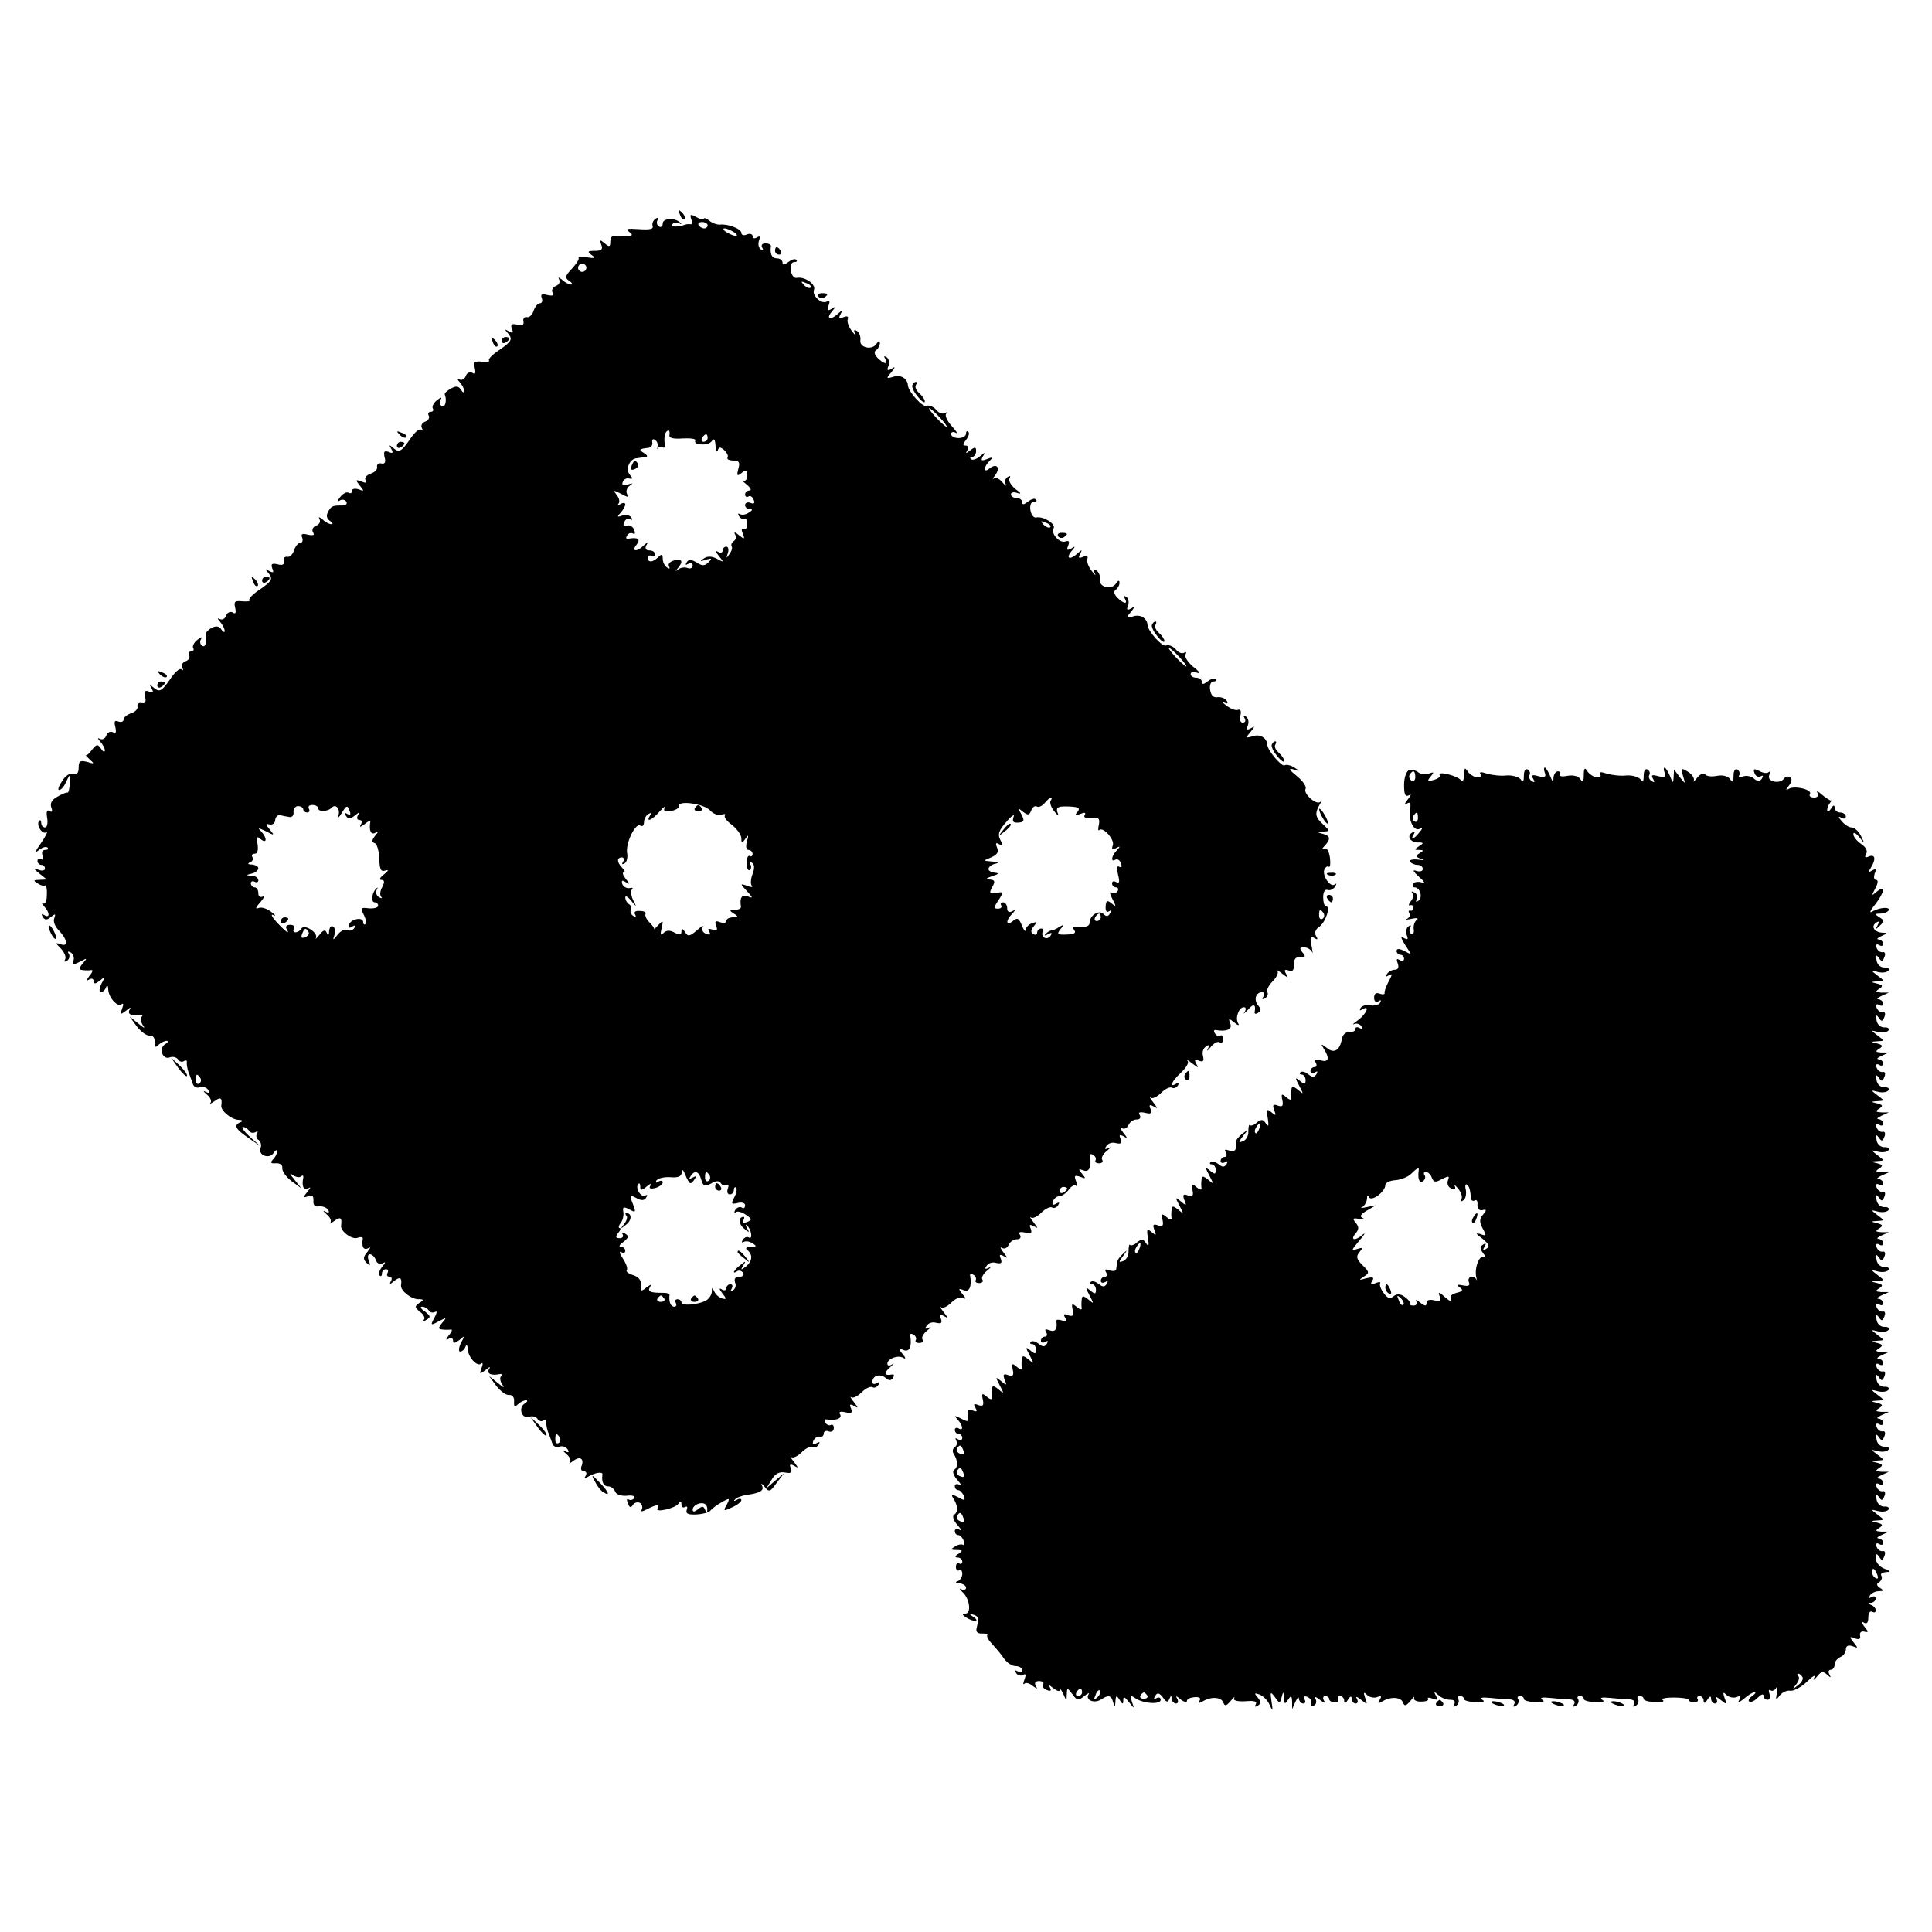
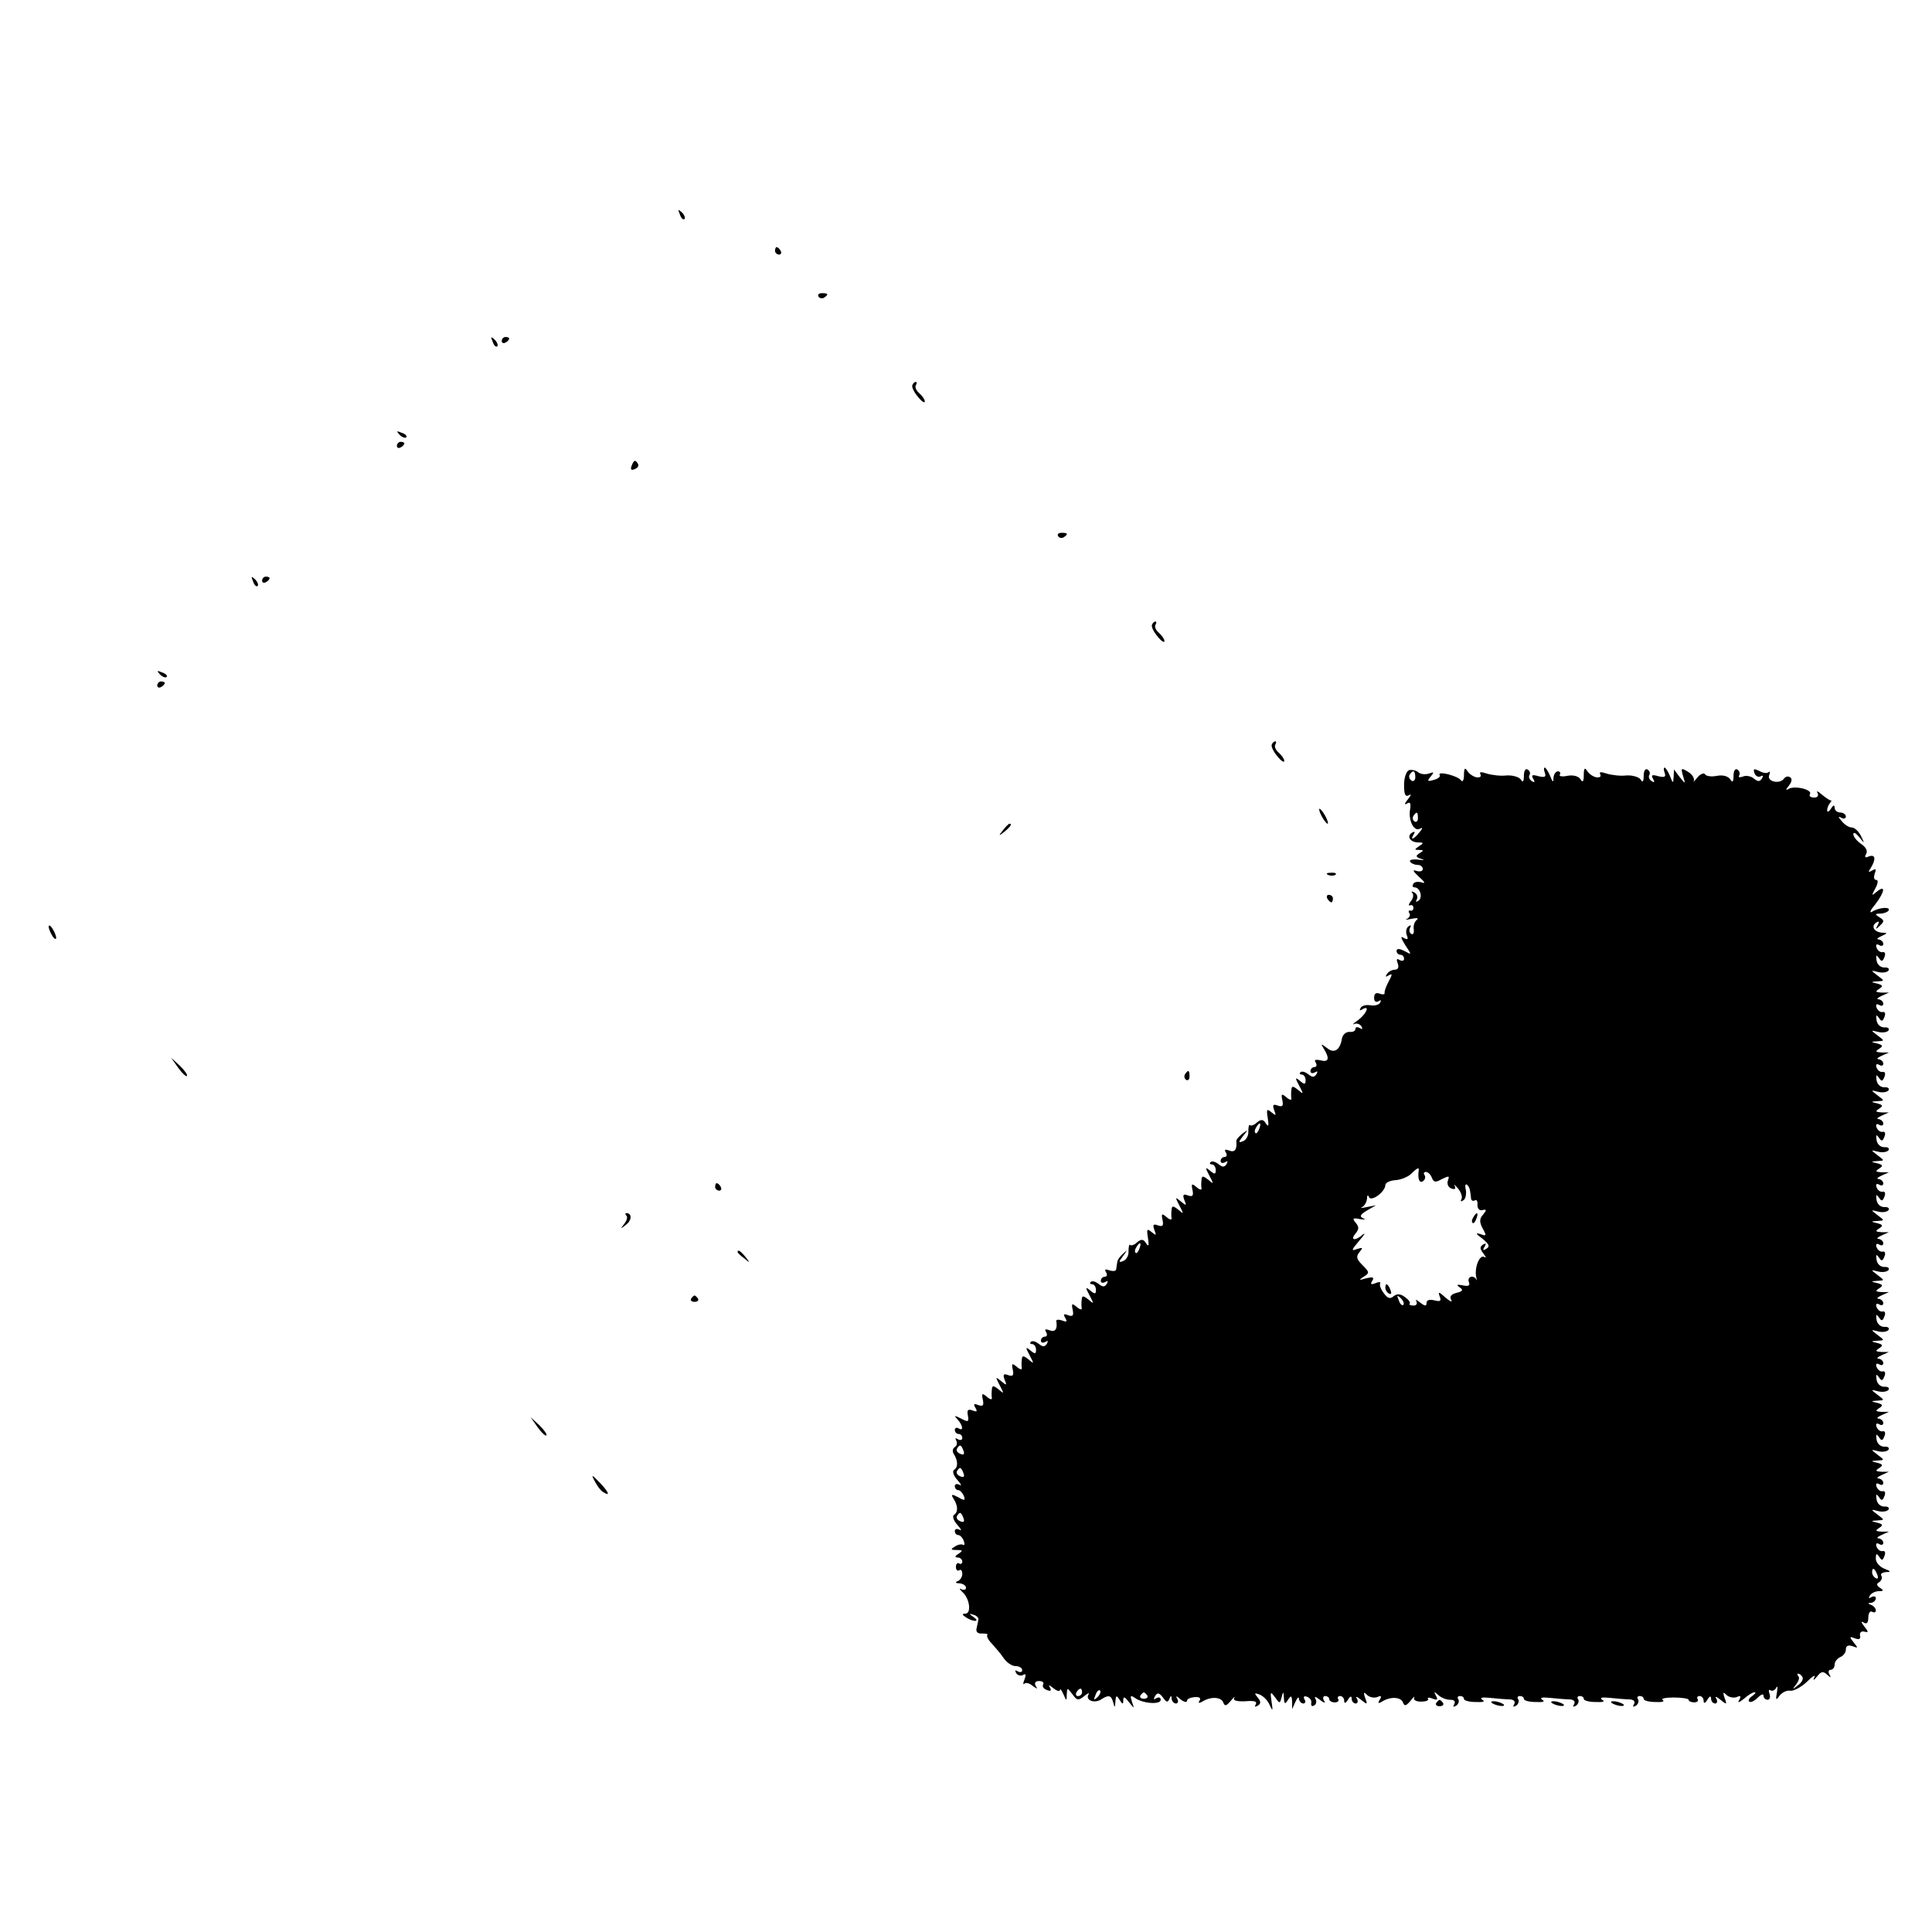
<svg xmlns="http://www.w3.org/2000/svg" version="1.0" width="516pt" height="516pt" viewBox="0 0 516 516" preserveAspectRatio="xMidYMid meet">
  <g transform="translate(0,516) scale(0.1,-0.1)" fill="#000000" stroke="none">
    <path d="M1816 4587 c3 -10 9 -15 12 -12 3 3 0 11 -7 18 -10 9 -11 8 -5 -6z" />
-     <path d="M1846 4575 c4 -9 3 -15 -2 -14 -5 1 -11 0 -14 -1 -19 -7 -39 -7 -34 1 3 5 11 6 17 3 7 -4 9 -3 4 1 -13 14 -47 13 -47 -2 0 -8 -5 -11 -10 -8 -6 4 -7 11 -4 17 5 7 2 8 -5 4 -7 -5 -10 -13 -8 -20 3 -8 -8 -10 -37 -8 -31 2 -37 1 -26 -7 12 -9 10 -11 -10 -12 -14 -1 -28 -1 -32 0 -5 0 -8 -6 -8 -15 0 -14 -3 -14 -15 -4 -13 11 -14 10 -9 -4 5 -12 0 -16 -17 -16 -20 0 -21 -2 -9 -11 12 -8 9 -10 -13 -6 -15 2 -25 2 -22 -1 3 -3 -5 -16 -17 -29 -19 -20 -20 -25 -8 -33 8 -5 10 -10 5 -10 -6 0 -17 6 -24 13 -9 7 -11 7 -8 1 4 -7 0 -15 -9 -18 -8 -3 -12 -11 -8 -18 5 -7 1 -9 -14 -6 -15 4 -19 2 -15 -8 3 -8 0 -14 -5 -14 -6 0 -13 -9 -17 -20 -3 -11 -12 -19 -18 -17 -7 1 -11 -4 -9 -12 2 -9 -4 -12 -17 -8 -15 3 -18 1 -14 -11 5 -11 3 -13 -8 -7 -12 7 -12 6 -1 -7 11 -14 8 -20 -22 -41 -20 -13 -33 -26 -30 -30 3 -3 -5 -4 -19 -3 -20 2 -23 -1 -19 -17 3 -14 1 -18 -6 -13 -7 4 -15 0 -18 -8 -3 -9 -11 -13 -18 -9 -6 3 -6 1 2 -8 6 -7 12 -18 12 -23 0 -6 -4 -5 -9 3 -6 10 -13 11 -27 3 -11 -6 -18 -13 -16 -16 6 -15 1 -36 -8 -31 -6 4 -7 12 -3 18 4 7 0 6 -10 -2 -9 -7 -14 -17 -11 -22 3 -5 0 -9 -6 -9 -6 0 -8 -5 -5 -10 3 -6 -1 -13 -9 -16 -9 -3 -13 -11 -9 -18 3 -6 3 -8 -2 -4 -5 5 -19 -8 -32 -28 -21 -30 -27 -33 -41 -22 -13 11 -14 11 -7 -1 6 -11 4 -13 -7 -8 -12 4 -14 1 -11 -14 4 -13 1 -19 -8 -17 -8 2 -13 -2 -12 -9 2 -6 -6 -15 -17 -18 -11 -4 -17 -11 -14 -17 5 -8 1 -9 -11 -4 -16 6 -16 4 -4 -11 12 -15 12 -16 -3 -10 -10 3 -18 2 -18 -4 0 -6 -4 -8 -9 -5 -5 3 -15 -2 -22 -11 -8 -10 -9 -14 -2 -10 6 4 14 3 18 -3 3 -5 -1 -10 -9 -10 -28 0 -31 -1 -40 -17 -5 -10 -4 -18 5 -24 8 -5 9 -9 4 -9 -6 0 -17 6 -24 13 -9 7 -11 7 -8 1 4 -7 0 -15 -9 -18 -8 -3 -12 -11 -8 -18 5 -7 1 -9 -14 -6 -15 4 -19 2 -15 -8 3 -8 0 -14 -5 -14 -6 0 -13 -9 -17 -20 -3 -11 -12 -19 -18 -17 -7 1 -11 -4 -9 -12 2 -9 -4 -12 -17 -8 -15 3 -18 1 -14 -11 5 -11 3 -13 -8 -7 -12 7 -12 6 -1 -7 11 -14 8 -20 -22 -41 -20 -13 -33 -26 -30 -30 3 -3 -5 -4 -19 -3 -20 2 -23 -1 -19 -17 3 -14 1 -18 -6 -13 -7 4 -15 0 -18 -8 -3 -9 -11 -13 -18 -9 -6 3 -6 1 2 -8 6 -7 12 -18 12 -24 0 -5 -4 -4 -9 4 -6 9 -14 10 -26 4 -9 -5 -16 -13 -16 -16 3 -24 0 -37 -9 -32 -6 4 -7 12 -3 18 4 7 0 6 -10 -2 -9 -7 -14 -17 -11 -22 3 -5 0 -9 -6 -9 -6 0 -8 -5 -5 -10 3 -6 -1 -13 -9 -16 -9 -3 -13 -11 -9 -18 3 -6 3 -8 -2 -4 -5 5 -19 -8 -32 -28 -21 -30 -27 -33 -41 -22 -13 11 -14 11 -7 -1 6 -11 4 -13 -7 -8 -12 4 -14 1 -11 -14 4 -13 1 -19 -8 -17 -8 2 -13 -2 -12 -9 2 -6 -6 -15 -17 -18 -11 -4 -20 -11 -20 -17 0 -5 -6 -8 -14 -5 -10 4 -12 0 -8 -15 3 -15 1 -19 -6 -14 -7 4 -15 0 -18 -8 -3 -9 -11 -13 -18 -9 -6 3 -6 1 2 -8 6 -7 12 -18 12 -23 0 -6 -5 -4 -10 4 -9 13 -12 13 -24 -2 -7 -10 -15 -17 -17 -15 -2 1 3 -4 11 -12 13 -11 12 -12 -7 -6 -19 5 -23 2 -23 -15 0 -15 -5 -20 -14 -17 -9 3 -21 -4 -30 -19 -9 -13 -13 -24 -8 -24 5 0 14 10 19 23 10 21 11 21 9 -5 0 -14 -3 -26 -6 -25 -3 1 -15 -4 -27 -11 -15 -8 -20 -18 -16 -29 4 -10 2 -14 -5 -9 -7 4 -9 -2 -6 -19 2 -14 0 -25 -6 -25 -5 0 -10 5 -10 12 0 6 -2 9 -5 6 -10 -9 7 -38 18 -31 6 4 0 -9 -13 -28 -16 -22 -18 -29 -7 -20 10 8 20 11 24 7 3 -3 1 -6 -6 -6 -8 0 -11 -6 -7 -16 3 -8 2 -12 -4 -9 -6 3 -10 1 -10 -4 0 -6 5 -11 10 -11 6 0 10 -4 10 -10 0 -5 -8 -7 -17 -3 -15 5 -14 3 2 -10 l20 -16 -20 -1 c-16 0 -17 -2 -5 -9 8 -6 17 -8 20 -6 3 2 6 -9 5 -25 0 -16 -4 -26 -10 -23 -5 3 -4 0 3 -8 15 -16 16 -33 0 -23 -7 4 -8 3 -4 -5 6 -9 11 -9 22 0 12 9 13 9 9 -3 -4 -9 2 -23 12 -33 23 -24 26 -45 5 -37 -15 5 -15 4 1 -12 9 -10 14 -22 11 -28 -4 -7 -2 -8 5 -4 6 4 8 12 5 18 -5 7 -2 8 5 4 7 -5 10 -14 7 -22 -5 -12 -2 -12 17 -3 20 11 21 11 8 -4 -11 -14 -11 -17 0 -18 8 -1 18 -1 23 0 5 1 3 -6 -5 -15 -9 -12 -9 -15 -1 -10 7 4 12 2 12 -5 0 -8 5 -7 17 2 15 13 15 12 4 -8 -6 -13 -7 -23 -2 -23 5 0 12 6 14 13 3 7 6 4 6 -6 1 -22 26 -49 36 -39 5 4 5 -2 1 -12 -6 -17 -5 -17 11 -5 11 9 14 10 9 2 -7 -12 6 -18 29 -13 6 1 7 -2 3 -6 -4 -4 -2 -14 4 -23 7 -9 2 -7 -11 4 l-25 20 19 -26 c11 -14 26 -26 35 -25 9 1 14 -7 13 -18 -1 -13 2 -15 10 -7 6 6 16 11 22 11 5 0 4 -4 -4 -9 -18 -11 -7 -43 13 -35 8 3 17 0 21 -5 3 -6 11 -9 16 -5 5 3 9 2 8 -3 -1 -4 1 -16 4 -26 4 -9 9 -24 12 -32 2 -8 11 -12 19 -9 8 3 17 0 22 -7 5 -8 3 -10 -7 -5 -8 4 -6 1 3 -7 10 -8 14 -18 10 -23 -4 -4 1 -2 11 5 16 12 21 9 18 -12 -2 -13 26 -37 46 -38 10 0 13 -3 6 -6 -20 -8 -15 -18 20 -42 l32 -22 -28 25 c-15 14 -24 26 -18 26 5 0 13 -5 16 -10 4 -6 11 -7 17 -4 6 4 8 2 4 -4 -3 -6 -1 -14 5 -17 5 -4 8 -13 5 -21 -8 -20 24 -31 35 -13 5 8 9 9 9 3 0 -5 -5 -15 -11 -21 -8 -8 -6 -11 7 -10 11 1 19 -4 18 -13 -1 -9 11 -24 25 -35 l26 -19 -20 25 c-11 13 -13 18 -4 11 9 -6 19 -8 23 -4 4 4 7 2 6 -3 -5 -23 1 -36 13 -29 8 5 7 2 -2 -9 -12 -15 -12 -17 2 -12 10 5 15 1 14 -12 -1 -12 4 -17 15 -15 9 1 20 -3 24 -9 5 -8 2 -10 -7 -5 -8 4 -6 1 3 -7 10 -8 14 -18 10 -23 -4 -4 1 -2 11 5 16 12 21 9 18 -12 -3 -15 29 -39 44 -33 8 3 14 2 14 -2 -4 -22 2 -32 14 -26 8 5 7 2 -2 -10 -11 -13 -12 -19 -2 -29 10 -9 11 -8 6 6 -4 9 -3 17 3 17 5 0 13 -7 16 -16 3 -9 11 -12 18 -8 9 5 8 2 -1 -9 -8 -10 -11 -20 -7 -24 3 -3 6 -1 6 5 0 7 5 12 11 12 5 0 7 -4 4 -10 -3 -5 -1 -10 5 -10 6 0 8 -5 4 -12 -5 -9 -2 -9 9 1 16 12 21 8 18 -12 -2 -14 27 -37 46 -37 15 0 16 -2 3 -10 -13 -9 -13 -12 2 -24 10 -7 14 -17 10 -21 -4 -5 -1 -5 7 0 12 7 11 10 -4 22 -11 7 -14 13 -8 13 7 0 15 -5 18 -10 4 -6 11 -7 17 -4 6 4 5 -3 -2 -16 -11 -20 -10 -21 12 -9 21 11 22 11 9 -4 -11 -14 -11 -17 0 -18 8 -1 18 -1 23 0 5 1 3 -6 -5 -15 -9 -12 -9 -15 -1 -10 7 4 12 2 12 -5 0 -8 5 -7 17 2 15 13 15 12 4 -8 -6 -13 -7 -23 -2 -23 5 0 12 6 14 13 3 7 6 4 6 -6 1 -22 26 -49 36 -39 5 4 5 -2 1 -12 -6 -17 -5 -17 11 -5 11 9 14 10 9 2 -7 -12 6 -18 29 -13 5 1 7 -2 3 -6 -4 -4 -2 -14 4 -23 7 -9 2 -7 -11 4 l-25 20 19 -26 c11 -14 26 -26 35 -25 9 1 14 -7 13 -18 -1 -13 2 -15 10 -7 6 6 16 11 22 11 5 0 4 -4 -4 -9 -18 -11 -7 -43 13 -35 8 3 17 0 21 -5 3 -6 11 -9 16 -5 5 3 9 2 8 -3 -1 -4 1 -16 4 -26 4 -9 9 -24 12 -32 2 -8 11 -12 19 -9 8 3 17 0 22 -7 5 -8 3 -10 -7 -5 -8 4 -6 1 3 -7 10 -8 14 -18 10 -23 -4 -4 0 -3 9 4 18 14 30 6 22 -14 -3 -8 0 -14 7 -14 6 0 8 -5 4 -12 -5 -7 -3 -8 7 -2 18 11 39 14 38 6 -3 -20 3 -32 15 -32 8 0 16 -6 19 -14 3 -8 16 -12 31 -11 14 2 24 -1 20 -6 -3 -5 -10 -7 -15 -4 -5 3 -6 -1 -2 -10 4 -12 8 -13 13 -5 4 7 13 9 19 6 6 -4 8 -12 5 -18 -4 -6 1 -6 14 1 25 13 35 14 28 2 -8 -12 48 0 56 13 5 7 8 7 8 -2 0 -7 4 -10 10 -7 5 3 7 0 4 -8 -3 -10 4 -13 26 -12 18 1 35 6 38 11 4 5 17 15 30 22 21 12 22 11 13 -7 -10 -17 -9 -18 14 -7 14 6 25 15 25 19 0 5 -6 5 -12 1 -7 -4 -10 -3 -5 1 4 5 18 10 30 12 37 5 49 12 42 25 -4 7 0 6 7 -3 12 -15 15 -14 32 10 l20 26 -24 -20 -23 -20 14 23 c9 16 21 22 36 19 16 -3 20 0 15 11 -4 11 -2 13 9 7 12 -7 12 -6 -1 11 -8 10 -11 16 -6 12 4 -3 16 2 27 13 11 11 24 17 29 14 5 -3 12 0 16 6 5 8 3 9 -6 4 -8 -5 -11 -3 -8 6 3 8 11 13 17 12 6 -2 11 2 11 8 0 6 6 9 13 6 8 -3 14 1 14 9 0 7 -4 11 -8 8 -4 -2 -11 0 -14 6 -4 6 -3 10 2 9 24 -4 43 2 37 13 -5 7 0 9 14 6 16 -4 19 -2 15 10 -5 11 -3 13 8 7 12 -7 12 -6 -1 11 -8 10 -11 16 -6 12 4 -3 16 2 27 13 11 11 24 17 29 14 5 -3 12 0 16 6 4 8 3 9 -4 5 -7 -4 -12 -3 -12 3 0 17 20 23 35 11 9 -8 15 -8 20 0 4 6 3 10 -2 9 -21 -4 -24 3 -6 19 10 9 13 13 6 8 -8 -5 -13 -4 -13 2 0 13 29 24 43 15 7 -4 6 1 -2 10 -12 15 -12 17 3 11 15 -6 22 10 17 39 -1 5 3 6 9 2 6 -3 8 -10 6 -14 -3 -4 1 -8 9 -8 8 0 12 4 9 9 -4 5 2 16 12 24 11 9 13 12 5 8 -10 -5 -12 -3 -6 5 4 7 15 11 25 8 14 -3 17 -1 13 11 -5 11 -3 13 8 7 12 -7 12 -6 -1 11 -8 10 -11 16 -6 12 4 -3 16 2 27 13 11 11 25 17 32 12 7 -4 7 0 -2 10 -12 15 -12 17 3 11 15 -6 22 10 17 39 -1 5 3 6 9 2 6 -3 8 -10 6 -14 -3 -4 1 -8 9 -8 8 0 12 4 9 9 -4 5 2 16 12 24 11 9 13 12 5 8 -10 -5 -12 -3 -6 5 4 7 15 11 25 8 14 -3 17 -1 13 11 -5 11 -3 13 8 7 11 -7 11 -5 -1 10 -8 10 -10 16 -4 12 7 -4 14 0 18 8 3 8 13 15 21 15 10 0 13 5 9 12 -5 7 0 9 14 6 16 -4 19 -2 15 10 -5 11 -3 13 8 7 12 -7 12 -6 -1 11 -8 10 -11 16 -6 12 4 -3 16 2 27 13 11 11 24 17 29 14 5 -3 12 0 16 6 5 8 3 9 -6 4 -8 -5 -11 -3 -8 6 3 8 10 14 17 14 7 0 18 8 25 17 7 10 16 15 20 11 4 -4 4 1 0 12 -6 15 -4 17 11 12 15 -6 16 -5 5 8 -11 13 -10 14 4 9 15 -6 22 10 17 39 -1 5 3 6 9 2 6 -3 8 -10 6 -14 -3 -4 1 -8 9 -8 8 0 12 4 9 9 -4 5 2 16 12 24 11 9 13 12 5 8 -10 -5 -12 -3 -6 5 4 7 15 11 25 8 14 -3 17 -1 13 11 -5 11 -3 13 8 7 11 -7 11 -5 -1 10 -8 10 -10 16 -4 12 7 -4 14 0 18 8 3 8 13 15 21 15 10 0 13 5 9 12 -5 7 0 9 14 6 16 -4 19 -2 15 10 -5 11 -3 13 8 7 12 -7 12 -6 -1 11 -8 10 -11 16 -6 12 4 -3 16 2 27 13 11 11 24 17 29 14 5 -3 12 0 16 6 4 8 3 9 -4 5 -21 -13 -13 6 12 29 14 13 22 27 18 31 -4 5 2 2 12 -6 17 -13 18 -13 11 -1 -6 11 -4 13 7 8 12 -4 14 -1 11 13 -3 10 1 21 8 25 8 6 10 4 5 -6 -4 -8 -1 -6 8 5 8 10 19 16 24 12 5 -3 9 1 9 9 0 8 -4 12 -8 9 -4 -2 -11 0 -14 6 -4 6 -3 10 2 9 29 -5 45 2 39 17 -6 15 -4 15 11 3 9 -8 14 -9 10 -2 -9 14 2 43 15 43 6 0 7 -5 2 -13 -5 -7 -1 -4 9 6 15 18 22 15 18 -6 -1 -5 3 -6 9 -2 8 5 8 11 0 20 -12 15 -6 35 11 35 6 0 7 -5 3 -12 -4 -7 -3 -8 5 -4 6 4 9 11 6 16 -3 5 3 18 14 29 11 11 16 23 13 27 -4 5 2 2 12 -6 17 -13 18 -13 11 -1 -6 10 -4 13 7 9 10 -4 14 0 14 16 -1 14 5 21 17 20 14 -2 15 1 6 12 -9 11 -8 14 4 14 8 0 18 -6 21 -12 3 -7 2 0 -1 16 -5 22 -3 27 7 21 9 -6 11 -4 5 5 -5 8 -2 18 9 25 17 13 31 55 17 55 -4 0 -7 11 -7 24 0 14 5 22 12 19 7 -2 15 2 20 9 4 7 4 10 -1 6 -11 -10 -34 23 -28 39 3 7 8 11 12 8 4 -2 5 9 3 25 -3 19 -9 27 -16 23 -6 -3 -6 0 2 8 17 18 15 27 -5 32 -16 4 -16 5 1 6 19 1 19 1 0 19 -21 19 -23 29 -10 52 5 8 6 12 2 8 -11 -9 -46 23 -39 35 3 6 -7 21 -23 34 -21 17 -24 22 -9 18 18 -6 18 -5 2 5 -9 6 -21 9 -26 6 -7 -5 -45 39 -46 54 -1 19 -19 30 -38 24 -20 -6 -21 -5 -7 11 12 15 12 17 1 10 -11 -6 -13 -4 -8 8 3 9 1 19 -5 23 -7 4 -8 3 -4 -4 4 -7 2 -12 -5 -12 -6 0 -9 8 -6 19 3 12 0 18 -7 15 -6 -2 -20 3 -31 12 -11 8 -14 12 -6 8 9 -5 12 -3 7 5 -4 6 -15 10 -24 9 -11 -2 -18 5 -20 20 -2 12 2 22 9 22 7 0 9 3 6 6 -4 4 -13 1 -22 -6 -10 -8 -15 -9 -15 -1 0 6 -7 11 -15 11 -8 0 -15 4 -15 10 0 5 8 7 18 3 9 -3 5 4 -11 16 -15 13 -24 27 -21 33 4 6 2 8 -3 5 -6 -4 -16 0 -23 9 -7 8 -19 13 -26 10 -10 -4 -47 37 -49 54 -1 19 -19 30 -38 24 -20 -6 -21 -5 -7 11 12 15 12 17 1 10 -11 -6 -13 -4 -8 8 3 9 1 19 -5 23 -7 4 -8 3 -4 -4 10 -17 -3 -15 -20 2 -9 9 -10 17 -4 21 5 3 10 12 10 18 0 8 -3 8 -9 -1 -12 -19 -47 -10 -43 10 1 9 -3 20 -9 24 -8 5 -10 2 -5 -7 4 -8 0 -5 -8 6 -9 11 -14 25 -12 32 3 8 -1 10 -11 6 -12 -5 -14 -3 -8 8 6 11 5 12 -6 2 -20 -19 -34 -16 -18 4 12 14 12 16 0 8 -11 -6 -13 -4 -8 8 4 11 2 14 -7 11 -16 -6 -40 21 -32 35 7 11 -27 33 -46 29 -7 -2 -14 7 -16 20 -2 13 2 22 9 22 7 0 9 3 6 6 -4 4 -13 1 -22 -6 -10 -8 -15 -9 -15 -1 0 6 -7 11 -15 11 -8 0 -15 4 -15 10 0 5 8 7 18 3 11 -3 9 0 -6 11 -12 10 -19 22 -16 28 4 7 2 8 -5 4 -6 -4 -9 -13 -5 -19 3 -7 -1 -4 -9 5 -8 10 -18 14 -23 10 -4 -4 -3 0 4 9 15 20 4 33 -15 18 -17 -14 -17 3 0 20 10 10 8 11 -7 5 -15 -6 -17 -4 -11 7 8 12 6 12 -8 0 -10 -8 -20 -11 -24 -7 -3 3 -2 6 4 6 5 0 10 7 10 15 0 12 -3 12 -16 2 -12 -9 -13 -9 -7 1 4 7 2 12 -5 12 -8 0 -8 4 1 15 7 9 10 18 6 22 -3 3 -6 1 -6 -5 0 -7 -9 -12 -20 -12 -11 0 -20 5 -20 11 0 5 6 7 13 3 6 -4 2 4 -11 18 -12 13 -19 28 -15 33 5 4 3 5 -3 2 -7 -4 -17 0 -24 9 -7 8 -19 13 -26 10 -10 -4 -47 37 -49 54 -1 19 -19 30 -38 24 -20 -6 -21 -5 -7 11 12 15 12 17 1 10 -11 -6 -13 -4 -8 8 3 9 1 19 -5 23 -7 4 -8 3 -4 -4 10 -17 -3 -15 -20 2 -9 9 -10 17 -4 21 5 3 10 12 10 18 0 8 -3 8 -9 -1 -12 -19 -47 -10 -43 10 1 9 -3 20 -9 24 -8 5 -10 2 -5 -7 4 -8 0 -5 -8 6 -9 11 -14 25 -12 32 3 8 -1 10 -11 6 -12 -5 -14 -3 -8 8 6 11 5 12 -6 2 -20 -19 -34 -16 -18 4 12 14 12 16 0 8 -11 -6 -13 -4 -8 9 4 10 3 15 -4 11 -14 -9 -41 15 -35 31 6 15 -25 36 -46 32 -7 -2 -14 7 -16 20 -2 13 2 22 9 22 7 0 9 3 6 6 -4 4 -13 1 -22 -6 -10 -8 -15 -9 -15 -1 0 6 -7 11 -15 11 -14 0 -19 12 -16 33 0 4 -6 7 -15 7 -9 0 -12 -5 -8 -12 4 -7 3 -8 -4 -4 -6 4 -8 14 -5 23 4 11 3 14 -5 9 -7 -4 -12 -3 -12 3 0 6 -7 8 -15 5 -8 -4 -15 -2 -15 4 0 11 -37 25 -58 22 -8 0 -20 4 -28 11 -8 6 -14 8 -14 5 0 -4 -9 -2 -20 4 -16 9 -18 8 -14 -5z m44 -17 c0 -4 -4 -8 -9 -8 -6 0 -12 4 -15 8 -3 5 1 9 9 9 8 0 15 -4 15 -9z m70 -18 c8 -5 11 -10 5 -10 -5 0 -17 5 -25 10 -8 5 -10 10 -5 10 6 0 17 -5 25 -10z m-396 -101 c-3 -5 -10 -7 -15 -3 -5 3 -7 10 -3 15 3 5 10 7 15 3 5 -3 7 -10 3 -15z m601 -47 c-3 -3 -11 0 -18 7 -9 10 -8 11 6 5 10 -3 15 -9 12 -12z m345 -347 c13 -14 21 -25 18 -25 -2 0 -15 11 -28 25 -13 14 -21 25 -18 25 2 0 15 -11 28 -25z m-722 -47 c-2 -8 10 -11 36 -9 21 1 36 -1 33 -6 -3 -5 4 -10 16 -10 12 -1 25 3 29 10 5 7 8 3 9 -13 0 -14 3 -20 6 -13 3 10 7 10 18 0 7 -7 11 -15 8 -19 -2 -5 5 -8 15 -8 16 0 19 -5 14 -22 -5 -19 -3 -21 9 -11 12 10 15 8 15 -7 0 -10 -5 -16 -11 -14 -5 3 -1 -2 9 -10 11 -9 14 -16 8 -16 -7 0 -12 -5 -12 -11 0 -5 4 -8 9 -5 5 3 11 -1 14 -9 4 -9 1 -12 -9 -8 -7 3 -14 0 -14 -6 0 -6 6 -11 13 -11 8 0 7 -3 -3 -9 -8 -6 -18 -7 -24 -4 -5 3 -6 1 -2 -6 4 -6 11 -9 15 -7 3 3 7 -4 7 -14 0 -10 -5 -16 -10 -13 -5 4 -7 -1 -2 -12 6 -16 4 -16 -11 -4 -9 8 -14 9 -10 2 4 -6 3 -14 -3 -18 -6 -4 -8 -10 -6 -14 3 -4 0 -13 -6 -21 -8 -12 -9 -12 -4 3 3 9 1 17 -4 17 -6 0 -10 -5 -10 -11 0 -5 -6 -7 -12 -3 -8 5 -7 0 2 -11 14 -17 14 -18 -6 -7 -14 7 -25 7 -35 0 -11 -8 -9 -8 6 -3 16 5 18 4 7 -7 -10 -10 -17 -10 -32 0 -14 8 -21 9 -26 0 -4 -7 -3 -8 4 -4 7 4 12 2 12 -4 0 -7 -6 -10 -14 -7 -7 3 -19 1 -25 -4 -8 -6 -8 -5 -1 3 16 19 12 27 -10 21 -11 -3 -17 -10 -13 -16 3 -6 1 -7 -5 -3 -7 4 -12 15 -12 24 0 12 -3 13 -12 4 -15 -15 -28 -15 -28 -1 0 5 5 7 10 4 6 -3 10 -1 10 4 0 6 -7 11 -16 11 -9 0 -12 5 -8 13 6 10 4 10 -7 0 -18 -18 -34 -16 -19 2 12 15 4 21 -23 16 -5 -1 -6 3 -2 9 3 6 11 8 16 5 5 -3 6 1 3 10 -4 9 -13 14 -20 11 -8 -3 -11 0 -7 9 3 8 10 12 16 8 6 -3 7 -1 3 5 -4 6 -14 8 -24 5 -14 -5 -15 -3 -4 8 6 7 12 17 12 22 0 4 -6 5 -12 1 -7 -4 -10 -4 -6 1 4 4 2 15 -5 23 -10 13 -9 14 12 3 18 -10 22 -10 16 -1 -4 7 -1 17 6 22 11 8 10 8 -4 4 -12 -4 -17 -2 -14 6 2 7 10 12 17 10 10 -2 11 0 2 10 -12 15 -1 42 18 44 5 1 16 2 23 3 8 1 7 4 -3 11 -15 9 -14 11 13 14 6 1 11 8 9 15 -1 7 2 10 7 6 6 -3 9 -11 7 -18 -1 -7 -1 -9 1 -4 3 4 8 5 13 2 5 -3 7 3 5 12 -2 18 2 33 11 33 2 0 3 -5 2 -12z m102 -8 c0 -5 -5 -10 -11 -10 -5 0 -7 5 -4 10 3 6 8 10 11 10 2 0 4 -4 4 -10z m915 -238 c-3 -3 -11 0 -18 7 -9 10 -8 11 6 5 10 -3 15 -9 12 -12z m345 -347 c13 -14 21 -25 18 -25 -2 0 -15 11 -28 25 -13 14 -21 25 -18 25 2 0 15 -11 28 -25z m-344 -384 c-3 -4 1 -17 9 -27 11 -14 14 -15 9 -3 -4 13 2 16 30 15 26 -1 32 -4 24 -14 -8 -9 -7 -11 7 -6 12 5 16 4 12 -3 -4 -6 3 -9 18 -8 19 3 23 -1 20 -17 -3 -12 -2 -18 1 -15 10 10 42 -26 36 -41 -4 -11 -1 -13 9 -7 11 6 12 5 2 -6 -15 -15 -17 -33 -4 -25 5 3 12 -1 15 -10 3 -9 2 -12 -5 -9 -6 4 -7 -3 -3 -21 5 -19 4 -25 -5 -20 -6 4 -11 2 -11 -3 0 -6 5 -11 11 -11 5 0 7 -5 4 -10 -4 -6 -11 -7 -17 -4 -5 4 -4 -4 3 -17 11 -21 10 -22 -2 -12 -12 10 -15 8 -16 -8 -1 -12 3 -17 9 -13 7 5 8 2 3 -5 -5 -9 -10 -10 -18 -2 -12 12 -37 -4 -37 -24 0 -8 -10 -12 -25 -10 -18 1 -22 -1 -16 -9 6 -8 0 -11 -20 -12 -25 -1 -27 1 -17 14 11 13 11 14 -2 7 -8 -6 -18 -10 -22 -10 -3 0 -10 -4 -15 -9 -5 -5 -2 -6 6 -1 10 5 12 4 7 -4 -4 -6 -12 -9 -17 -5 -5 3 -7 10 -4 15 4 5 1 9 -4 9 -6 0 -11 -5 -11 -11 0 -5 -5 -7 -10 -4 -8 5 -7 11 1 21 10 12 9 13 -5 8 -9 -3 -16 -11 -17 -18 0 -6 -5 0 -10 13 -8 19 -12 21 -24 11 -18 -15 -20 1 -2 19 10 11 10 13 0 7 -8 -4 -13 -1 -13 8 0 9 -5 16 -11 16 -5 0 -8 -4 -5 -8 3 -5 -1 -9 -9 -9 -11 0 -11 4 2 23 14 22 13 23 -6 19 -18 -3 -20 -1 -11 16 9 15 7 19 -7 20 -12 1 -10 3 7 9 17 5 19 8 8 9 -10 1 -18 5 -18 10 0 5 8 12 18 14 12 3 9 5 -8 6 -25 2 -25 2 -3 11 16 7 21 14 16 26 -5 12 -3 15 6 9 10 -6 11 -3 3 11 -8 15 -5 26 16 49 14 17 23 22 19 13 -4 -12 -1 -16 13 -15 15 1 17 5 8 22 -10 17 -9 18 4 7 13 -10 17 -10 22 3 3 9 10 14 15 11 5 -3 14 1 21 9 13 16 25 21 16 6z m-910 -25 c9 -10 23 -15 31 -12 8 3 12 2 9 -2 -3 -5 6 -16 20 -26 13 -11 24 -26 24 -35 0 -14 2 -14 11 -1 8 12 9 10 4 -7 -4 -14 -2 -23 4 -23 6 0 11 -5 11 -11 0 -5 -4 -8 -8 -5 -4 2 -8 -6 -8 -19 0 -13 4 -21 8 -19 5 3 5 10 2 16 -4 7 -2 8 4 4 7 -4 8 -15 2 -30 -5 -13 -6 -27 -2 -32 4 -4 -2 -4 -12 0 -20 7 -20 6 -1 -14 16 -18 17 -20 2 -14 -16 6 -22 -4 -18 -28 0 -5 -7 -8 -17 -8 -14 0 -15 -2 -2 -10 13 -8 12 -10 -2 -10 -10 0 -18 -4 -18 -10 0 -5 -8 -6 -17 -3 -12 5 -15 2 -10 -10 4 -12 2 -14 -10 -10 -11 4 -14 2 -9 -5 5 -8 2 -10 -8 -6 -9 3 -13 11 -9 18 3 6 -4 2 -16 -9 -19 -16 -24 -17 -31 -5 -7 11 -10 11 -10 2 0 -9 -5 -10 -18 -3 -13 7 -22 7 -30 -1 -8 -8 -9 -4 -5 13 5 21 4 22 -8 9 -8 -8 -13 -14 -12 -11 1 2 -5 10 -13 18 -8 8 -12 18 -10 22 3 4 -4 8 -15 8 -12 1 -17 -3 -13 -9 4 -7 2 -8 -5 -4 -6 4 -9 11 -6 16 3 5 1 11 -5 15 -5 3 -10 11 -10 18 0 6 7 2 16 -9 15 -18 15 -18 5 2 -6 12 -7 25 -3 29 4 3 1 5 -7 3 -7 -1 -16 3 -19 11 -3 10 0 11 9 5 12 -7 12 -5 0 9 -7 9 -10 17 -5 17 4 0 3 5 -4 12 -15 15 -15 28 -1 28 5 0 7 -5 3 -12 -4 -6 -3 -8 4 -4 6 3 9 16 7 27 -5 26 22 82 35 74 6 -4 10 1 10 9 0 8 5 18 12 22 7 4 8 3 4 -4 -12 -20 5 -13 26 11 11 12 17 16 13 9 -4 -8 1 -11 17 -8 13 2 22 8 21 13 -3 16 65 7 83 -11z m-1086 2 c0 -4 5 -8 11 -8 5 0 7 5 4 10 -3 6 1 10 9 10 9 0 16 -4 16 -9 0 -10 26 -9 36 2 11 11 23 -3 18 -21 -3 -9 1 -6 9 7 12 20 15 21 20 7 5 -11 3 -15 -5 -10 -7 4 -8 3 -4 -5 6 -9 11 -9 24 1 12 10 14 10 8 1 -4 -8 -2 -13 4 -13 6 0 8 -5 4 -12 -5 -8 -2 -8 10 1 9 8 16 10 15 5 -4 -23 2 -35 14 -28 9 6 9 4 -1 -8 -9 -12 -10 -17 -1 -20 6 -2 11 -20 12 -41 1 -29 4 -36 16 -32 10 3 9 0 -3 -10 -11 -8 -14 -15 -8 -15 9 0 10 -5 3 -19 -6 -10 -7 -22 -3 -26 4 -5 1 -5 -6 -1 -7 4 -9 13 -6 19 4 7 3 8 -1 4 -12 -11 -15 -37 -4 -37 5 0 9 -4 9 -9 0 -5 -11 -8 -25 -7 -21 3 -23 1 -14 -16 6 -11 8 -22 5 -26 -3 -3 -6 0 -6 5 0 15 -33 9 -38 -7 -3 -8 0 -10 8 -5 9 5 11 4 6 -4 -4 -6 -12 -8 -18 -5 -6 4 -18 -2 -26 -12 -12 -16 -14 -16 -9 -2 3 10 2 20 -3 23 -6 4 -10 -2 -11 -12 0 -11 -3 -13 -6 -5 -4 10 -9 9 -20 -5 -8 -10 -12 -13 -9 -8 6 14 -31 38 -39 25 -3 -6 -11 -10 -16 -10 -6 0 -7 5 -4 10 3 6 -1 10 -10 10 -9 0 -13 -4 -10 -10 11 -18 -1 -10 -26 17 -13 14 -17 23 -9 19 8 -4 6 0 -5 8 -11 9 -26 14 -34 11 -10 -4 -9 1 5 16 10 12 13 19 7 15 -8 -4 -13 -1 -13 8 0 9 -4 16 -10 16 -5 0 -10 5 -10 11 0 5 5 7 10 4 6 -3 10 -1 10 4 0 6 -8 12 -17 12 -17 1 -17 2 0 6 9 2 17 9 17 14 0 5 -8 9 -17 10 -11 0 -13 3 -5 6 6 2 10 9 6 14 -3 5 0 9 7 9 7 0 9 10 7 25 -4 20 -3 23 8 14 17 -14 18 2 2 20 -11 11 -9 11 12 1 23 -12 24 -12 11 4 -12 14 -12 17 -1 14 8 -2 15 4 15 12 1 8 6 14 13 13 7 -2 18 -4 25 -5 6 -2 12 4 11 13 -1 9 5 16 12 16 8 0 14 -4 14 -9z m2725 -277 c3 -5 2 -12 -3 -15 -5 -3 -9 1 -9 9 0 17 3 19 12 6z m-595 -11 c0 -5 -5 -10 -11 -10 -5 0 -7 5 -4 10 3 6 8 10 11 10 2 0 4 -4 4 -10z m-2116 -39 c3 -5 -1 -11 -9 -14 -9 -4 -12 -1 -8 9 6 16 10 17 17 5z m-289 -390 c3 -5 2 -12 -3 -15 -5 -3 -9 1 -9 9 0 17 3 19 12 6z m1309 -281 c3 0 8 5 12 12 5 7 3 8 -6 3 -9 -5 -11 -4 -6 3 11 18 23 14 29 -9 5 -17 9 -19 26 -10 13 8 22 8 26 1 4 -6 11 -8 16 -5 5 3 6 -1 3 -9 -3 -9 -1 -16 5 -16 6 0 11 5 11 12 0 6 3 9 6 6 3 -4 1 -15 -5 -26 -9 -17 -8 -19 9 -15 12 3 20 0 20 -6 0 -7 -4 -10 -9 -6 -5 3 -13 0 -17 -6 -4 -7 -3 -10 2 -6 5 3 17 -1 27 -8 16 -11 16 -13 2 -19 -9 -3 -13 -2 -10 4 3 6 4 10 1 10 -14 0 -14 -19 1 -31 14 -12 16 -12 8 1 -4 8 -4 12 0 7 12 -10 16 -39 5 -32 -5 3 -12 0 -16 -6 -4 -7 -3 -9 2 -6 6 3 16 2 24 -4 12 -7 11 -9 -5 -9 -11 0 -15 -4 -10 -8 16 -12 15 -29 -2 -44 -14 -11 -16 -11 -8 2 8 13 7 13 -8 1 -18 -14 -23 -26 -8 -16 5 3 12 1 16 -5 3 -5 -1 -10 -10 -10 -11 0 -15 -5 -12 -15 4 -8 1 -17 -5 -21 -7 -4 -8 -3 -4 4 4 7 2 12 -3 12 -6 0 -11 -5 -11 -11 0 -5 -6 -7 -12 -3 -8 5 -8 2 1 -10 12 -15 12 -17 0 -14 -8 2 -17 10 -21 18 -6 13 -7 12 -7 -1 -1 -9 -9 -20 -18 -24 -26 -11 -63 -13 -63 -3 0 4 -5 8 -11 8 -5 0 -7 -4 -4 -10 3 -5 1 -10 -4 -10 -10 0 -15 13 -13 31 1 4 -7 6 -16 6 -36 0 -43 3 -36 16 5 7 2 7 -10 -2 -9 -8 -16 -10 -15 -5 4 22 -2 33 -22 39 -11 4 -18 9 -15 13 3 3 -1 16 -10 30 -9 13 -11 21 -5 18 6 -4 11 -2 11 3 0 6 -5 11 -12 11 -6 0 -4 6 7 13 14 11 15 16 5 22 -8 5 -11 4 -7 -2 3 -5 0 -10 -8 -10 -11 0 -12 4 -4 14 6 7 8 13 4 13 -4 0 -3 6 2 13 6 6 9 20 8 29 -3 15 0 16 16 8 17 -10 18 -8 9 15 -9 23 -8 25 10 15 13 -7 21 -7 26 2 4 6 3 8 -3 5 -11 -7 -28 22 -18 31 3 3 5 0 5 -8 0 -10 4 -10 17 1 9 8 14 9 10 2 -5 -7 0 -9 13 -6 11 3 20 10 20 15 0 5 -5 6 -12 2 -6 -4 -8 -3 -5 3 4 6 20 10 37 9 21 -2 30 2 31 13 0 10 4 7 9 -6 5 -13 11 -23 14 -23z m51 21 c3 -5 2 -12 -3 -15 -5 -3 -9 1 -9 9 0 17 3 19 12 6z m955 -35 c0 -3 -4 -8 -10 -11 -5 -3 -10 -1 -10 4 0 6 5 11 10 11 6 0 10 -2 10 -4z m-1076 -294 c3 -5 -1 -9 -9 -9 -8 0 -12 4 -9 9 3 4 7 8 9 8 2 0 6 -4 9 -8z m-279 -371 c3 -5 2 -12 -3 -15 -5 -3 -9 1 -9 9 0 17 3 19 12 6z m394 -194 c0 -8 -2 -8 -6 1 -4 10 -8 10 -19 1 -9 -7 -14 -8 -14 -1 0 12 21 22 33 15 4 -2 7 -10 6 -16z" />
    <path d="M1687 3916 c-4 -10 -1 -13 8 -9 8 3 12 9 9 14 -7 12 -11 11 -17 -5z" />
    <path d="M2679 2943 c-13 -16 -12 -17 4 -4 16 13 21 21 13 21 -2 0 -10 -8 -17 -17z" />
-     <path d="M1856 3002 c-3 -5 1 -9 9 -9 8 0 12 4 9 9 -3 4 -7 8 -9 8 -2 0 -6 -4 -9 -8z" />
-     <path d="M750 2699 c0 -5 5 -7 10 -4 6 3 10 8 10 11 0 2 -4 4 -10 4 -5 0 -10 -5 -10 -11z" />
    <path d="M1910 1990 c0 -5 5 -10 11 -10 5 0 7 5 4 10 -3 6 -8 10 -11 10 -2 0 -4 -4 -4 -10z" />
    <path d="M1673 1913 c4 -3 1 -13 -6 -22 -11 -14 -10 -14 5 -2 16 12 16 31 1 31 -4 0 -3 -3 0 -7z" />
    <path d="M1970 1816 c0 -2 8 -10 18 -17 15 -13 16 -12 3 4 -13 16 -21 21 -21 13z" />
    <path d="M1846 1692 c-3 -5 1 -9 9 -9 8 0 12 4 9 9 -3 4 -7 8 -9 8 -2 0 -6 -4 -9 -8z" />
    <path d="M2070 4490 c0 -5 5 -10 11 -10 5 0 7 5 4 10 -3 6 -8 10 -11 10 -2 0 -4 -4 -4 -10z" />
    <path d="M2186 4368 c3 -5 10 -6 15 -3 13 9 11 12 -6 12 -8 0 -12 -4 -9 -9z" />
    <path d="M1316 4247 c3 -10 9 -15 12 -12 3 3 0 11 -7 18 -10 9 -11 8 -5 -6z" />
    <path d="M1340 4249 c0 -5 5 -7 10 -4 6 3 10 8 10 11 0 2 -4 4 -10 4 -5 0 -10 -5 -10 -11z" />
    <path d="M2437 4132 c-3 -4 3 -18 14 -31 10 -13 19 -19 19 -13 0 5 -7 15 -15 22 -8 7 -12 16 -9 21 3 5 3 9 0 9 -3 0 -7 -3 -9 -8z" />
-     <path d="M1067 3999 c7 -7 15 -10 18 -7 3 3 -2 9 -12 12 -14 6 -15 5 -6 -5z" />
+     <path d="M1067 3999 c7 -7 15 -10 18 -7 3 3 -2 9 -12 12 -14 6 -15 5 -6 -5" />
    <path d="M1060 3969 c0 -5 5 -7 10 -4 6 3 10 8 10 11 0 2 -4 4 -10 4 -5 0 -10 -5 -10 -11z" />
    <path d="M2826 3728 c3 -5 10 -6 15 -3 13 9 11 12 -6 12 -8 0 -12 -4 -9 -9z" />
    <path d="M676 3607 c3 -10 9 -15 12 -12 3 3 0 11 -7 18 -10 9 -11 8 -5 -6z" />
    <path d="M700 3609 c0 -5 5 -7 10 -4 6 3 10 8 10 11 0 2 -4 4 -10 4 -5 0 -10 -5 -10 -11z" />
    <path d="M3077 3492 c-3 -4 3 -18 14 -31 10 -13 19 -19 19 -13 0 5 -7 15 -15 22 -8 7 -12 16 -9 21 3 5 3 9 0 9 -3 0 -7 -3 -9 -8z" />
    <path d="M427 3359 c7 -7 15 -10 18 -7 3 3 -2 9 -12 12 -14 6 -15 5 -6 -5z" />
    <path d="M420 3329 c0 -5 5 -7 10 -4 6 3 10 8 10 11 0 2 -4 4 -10 4 -5 0 -10 -5 -10 -11z" />
    <path d="M3397 3172 c-3 -4 3 -18 14 -31 10 -13 19 -19 19 -13 0 5 -7 15 -15 22 -8 7 -12 16 -9 21 3 5 3 9 0 9 -3 0 -7 -3 -9 -8z" />
    <path d="M3763 3103 c-7 -3 -13 -20 -13 -39 0 -26 3 -33 13 -28 7 5 6 0 -3 -11 -9 -11 -10 -16 -2 -11 8 5 11 1 8 -16 -5 -30 11 -61 27 -51 7 4 7 0 -2 -10 -15 -19 -26 -23 -15 -5 4 7 3 8 -5 4 -15 -10 -4 -26 17 -26 15 0 15 -2 2 -10 -13 -9 -13 -10 0 -10 13 0 13 -2 1 -9 -11 -7 -10 -10 5 -15 11 -3 7 -4 -8 -2 -15 2 -25 -1 -22 -5 3 -5 12 -9 20 -9 8 0 14 -5 14 -11 0 -6 -8 -8 -17 -5 -12 4 -9 -1 7 -16 15 -13 18 -19 8 -15 -10 3 -20 2 -23 -3 -4 -6 -2 -10 3 -10 15 0 23 -28 10 -36 -6 -4 -8 -3 -4 4 3 6 1 14 -6 18 -7 4 -10 4 -6 -1 4 -4 3 -14 -4 -22 -6 -8 -7 -13 -2 -11 5 2 9 -1 9 -7 0 -5 -4 -9 -8 -7 -5 1 -6 -2 -3 -7 4 -5 0 -12 -6 -15 -7 -3 -2 -3 12 0 14 3 20 2 14 -3 -6 -4 -10 -16 -8 -26 1 -9 -2 -15 -7 -11 -5 3 -6 10 -3 16 4 7 2 8 -4 4 -6 -4 -8 -14 -5 -23 5 -12 3 -14 -8 -8 -9 6 -8 0 4 -19 18 -27 18 -27 -2 -16 -14 7 -21 7 -21 0 0 -5 5 -10 10 -10 6 0 10 -5 10 -11 0 -5 -5 -7 -12 -3 -8 5 -9 2 -5 -9 4 -11 1 -17 -8 -17 -7 0 -17 -5 -21 -12 -5 -7 -3 -8 5 -3 10 6 10 2 0 -16 -7 -13 -12 -27 -11 -31 1 -4 -5 -5 -13 -2 -10 4 -15 0 -15 -11 0 -10 5 -13 12 -9 6 4 8 3 4 -4 -3 -6 -15 -9 -26 -7 -11 2 -23 -1 -26 -7 -4 -7 -2 -8 4 -4 22 13 12 -11 -10 -28 -13 -9 -18 -14 -11 -11 6 3 15 0 19 -6 4 -8 3 -9 -4 -5 -7 4 -12 3 -12 -2 0 -6 -7 -9 -16 -8 -9 0 -18 -7 -20 -18 -5 -31 -21 -41 -40 -25 -16 12 -17 12 -9 -1 17 -27 14 -38 -8 -32 -14 3 -18 1 -13 -6 4 -7 2 -12 -3 -12 -6 0 -11 -5 -11 -11 0 -5 5 -7 12 -3 7 4 8 3 4 -5 -6 -9 -11 -9 -22 0 -8 6 -17 9 -21 5 -3 -3 -2 -6 4 -6 5 0 10 -7 10 -15 0 -12 -3 -12 -15 -2 -13 11 -14 9 -2 -13 12 -23 12 -24 -3 -11 -14 11 -17 11 -18 0 -1 -8 -1 -18 0 -23 1 -5 -5 -4 -13 3 -13 11 -15 10 -11 -8 3 -15 0 -18 -12 -14 -13 5 -15 2 -10 -12 6 -15 5 -16 -7 -6 -13 11 -14 8 -10 -16 3 -20 2 -24 -5 -14 -7 12 -13 12 -24 3 -7 -7 -16 -10 -19 -7 -2 3 -4 -5 -4 -17 1 -11 -6 -23 -14 -26 -13 -5 -13 -3 0 14 14 17 14 18 -2 6 -10 -8 -17 -17 -16 -20 2 -22 -4 -31 -19 -25 -11 4 -14 3 -9 -5 4 -7 2 -12 -3 -12 -6 0 -11 -5 -11 -11 0 -5 5 -7 12 -3 7 4 8 3 4 -5 -6 -9 -11 -9 -22 0 -8 6 -17 9 -21 5 -3 -3 -2 -6 4 -6 5 0 10 -7 10 -15 0 -12 -3 -12 -15 -2 -13 11 -14 9 -2 -13 12 -23 12 -24 -3 -11 -14 11 -17 11 -18 0 -1 -8 -1 -18 0 -23 1 -5 -5 -4 -13 3 -13 11 -15 10 -11 -8 3 -15 0 -18 -12 -14 -13 5 -15 2 -10 -12 7 -16 5 -16 -9 -4 -16 13 -16 12 -4 -11 12 -23 12 -24 -3 -11 -14 11 -17 11 -18 0 -1 -8 -1 -18 0 -23 1 -5 -5 -4 -13 3 -13 11 -15 10 -11 -8 3 -15 0 -18 -12 -14 -13 5 -15 2 -10 -12 6 -15 5 -16 -7 -6 -13 11 -14 8 -10 -16 3 -20 2 -24 -5 -14 -7 12 -13 12 -24 3 -7 -7 -16 -10 -19 -7 -2 3 -4 -5 -4 -17 1 -11 -6 -23 -14 -26 -13 -5 -13 -3 0 14 12 17 12 17 0 6 -8 -7 -16 -17 -16 -23 -1 -5 -2 -13 -3 -19 0 -5 -8 -6 -18 -3 -11 4 -14 3 -9 -5 4 -7 2 -12 -3 -12 -6 0 -11 -5 -11 -11 0 -5 5 -7 12 -3 7 4 8 3 4 -5 -6 -9 -11 -9 -22 0 -8 6 -17 9 -21 5 -3 -3 -2 -6 4 -6 5 0 10 -7 10 -15 0 -12 -3 -12 -15 -2 -13 11 -14 9 -2 -13 12 -23 12 -24 -3 -11 -14 11 -17 11 -18 0 -1 -8 -1 -18 0 -23 1 -5 -5 -4 -13 3 -13 11 -15 10 -11 -8 3 -15 0 -18 -12 -14 -12 5 -14 3 -8 -7 6 -10 4 -12 -8 -7 -9 3 -16 3 -16 -1 4 -22 -3 -31 -18 -25 -11 4 -14 3 -9 -5 4 -7 2 -12 -3 -12 -6 0 -11 -5 -11 -11 0 -5 5 -7 12 -3 7 4 8 3 4 -5 -6 -9 -11 -9 -22 0 -8 6 -17 9 -21 5 -3 -3 -2 -6 4 -6 5 0 10 -7 10 -15 0 -12 -3 -12 -15 -2 -13 11 -14 9 -2 -13 12 -23 12 -24 -3 -11 -14 11 -17 11 -18 0 -1 -8 -1 -18 0 -23 1 -5 -5 -4 -13 3 -13 11 -15 10 -11 -8 3 -15 0 -18 -12 -14 -13 5 -15 2 -10 -12 7 -16 5 -16 -9 -4 -16 13 -16 12 -4 -11 12 -23 12 -24 -3 -11 -14 11 -17 11 -18 0 -1 -8 -1 -18 0 -23 1 -5 -5 -4 -13 3 -13 11 -15 10 -11 -8 3 -15 0 -18 -12 -14 -12 5 -14 3 -8 -7 6 -10 4 -12 -8 -7 -12 4 -15 1 -12 -14 3 -17 1 -18 -18 -8 -18 9 -20 9 -10 -2 15 -16 17 -33 3 -24 -5 3 -10 1 -10 -4 0 -6 5 -11 10 -11 6 0 10 -5 10 -11 0 -5 -5 -7 -12 -3 -6 4 -8 3 -4 -4 3 -6 2 -13 -4 -17 -6 -4 -7 -12 -3 -18 12 -19 12 -36 1 -43 -5 -3 -2 -15 9 -27 10 -11 12 -17 6 -13 -7 4 -13 2 -13 -3 0 -6 4 -11 9 -11 5 0 11 -7 15 -15 5 -13 2 -14 -15 -4 -17 9 -20 8 -13 -3 13 -20 13 -37 2 -44 -5 -3 -2 -15 9 -27 10 -11 12 -17 6 -13 -7 4 -13 2 -13 -3 0 -6 4 -11 9 -11 5 0 12 -7 15 -16 3 -8 2 -13 -2 -10 -4 2 -14 1 -22 -5 -12 -7 -11 -9 5 -9 17 0 17 -2 5 -10 -10 -6 -11 -10 -2 -10 6 0 12 -5 12 -11 0 -5 -4 -8 -8 -5 -5 3 -9 -1 -9 -9 0 -8 4 -12 9 -9 4 3 8 -1 8 -10 0 -8 -6 -17 -12 -19 -8 -3 -6 -6 5 -6 9 -1 17 -6 17 -12 0 -5 -6 -7 -12 -4 -7 4 -6 1 2 -7 20 -17 25 -58 8 -58 -9 0 -9 -3 2 -10 20 -13 39 -12 20 1 -13 9 -13 10 0 6 8 -2 14 -8 13 -13 -1 -5 -3 -16 -5 -24 -2 -9 4 -14 15 -13 10 0 16 -1 14 -4 -3 -2 2 -13 11 -22 9 -10 24 -27 32 -39 8 -12 22 -22 32 -22 10 0 18 -5 18 -11 0 -5 -5 -7 -12 -3 -7 4 -8 3 -4 -5 4 -6 12 -8 18 -5 8 5 9 1 4 -12 -4 -10 -4 -15 0 -11 4 4 14 1 22 -6 13 -9 14 -9 8 0 -4 8 -1 13 9 13 9 0 14 -4 11 -9 -3 -5 1 -12 10 -15 10 -4 13 -2 8 7 -5 8 -2 7 9 -2 9 -7 17 -10 18 -5 0 5 4 0 9 -11 8 -19 9 -19 9 -1 1 19 1 19 15 1 12 -17 16 -18 32 -5 10 8 15 10 11 4 -9 -15 16 -25 34 -13 20 13 27 11 32 -8 4 -15 5 -15 6 2 1 17 3 18 11 5 8 -13 10 -13 10 -1 0 11 4 9 15 -5 15 -19 15 -19 8 1 -5 16 -4 18 8 10 20 -15 69 -19 69 -5 0 6 -5 8 -12 4 -7 -5 -8 -3 -3 6 6 10 11 9 21 -4 9 -13 13 -14 17 -4 4 10 6 10 6 1 1 -7 6 -13 12 -13 5 0 7 6 3 13 -5 8 -2 8 9 -2 9 -7 17 -9 17 -4 0 5 9 9 20 10 13 1 18 -2 14 -9 -5 -7 -2 -8 7 -3 22 14 50 13 56 -2 4 -11 8 -10 20 4 8 10 12 13 9 7 -3 -6 8 -9 30 -8 23 2 32 0 28 -8 -4 -7 -3 -8 5 -4 9 6 9 11 0 22 -10 12 -9 13 5 8 10 -4 22 -16 27 -28 8 -18 9 -16 5 9 -4 27 -3 28 9 12 13 -18 13 -18 18 0 4 16 5 16 6 -2 1 -17 3 -18 11 -5 8 12 10 12 11 -5 l0 -20 9 20 c5 11 9 14 9 8 1 -7 6 -13 12 -13 5 0 7 5 3 11 -4 7 -1 10 7 7 8 -3 13 -11 11 -17 -1 -7 2 -10 8 -6 6 3 7 12 3 18 -4 7 2 5 12 -3 11 -9 16 -10 11 -2 -4 6 -2 12 3 12 6 0 11 -4 11 -8 0 -5 7 -9 15 -9 8 0 12 4 9 9 -3 4 0 8 5 8 6 0 11 -6 11 -12 0 -9 4 -8 10 2 6 10 10 11 10 3 0 -7 5 -13 11 -13 5 0 7 6 3 13 -5 7 0 6 11 -3 17 -14 18 -13 11 5 -5 15 -4 17 5 8 6 -6 18 -9 27 -6 11 5 13 3 7 -7 -6 -9 -4 -11 6 -5 22 14 50 13 56 -2 4 -11 8 -10 20 4 8 10 12 14 10 8 -3 -5 5 -10 18 -10 13 0 21 3 19 7 -3 4 3 5 12 1 13 -5 15 -3 9 8 -6 11 -5 12 6 2 7 -7 21 -13 32 -13 11 0 15 -4 11 -12 -4 -7 -3 -8 5 -4 6 4 9 12 6 17 -4 5 -1 9 4 9 6 0 11 -3 11 -8 0 -4 14 -8 31 -8 20 -1 27 1 18 6 -8 6 0 7 21 5 19 -2 43 -4 53 -4 11 -1 15 -6 11 -13 -4 -7 -3 -8 5 -4 6 4 9 12 6 17 -4 5 -1 9 4 9 6 0 11 -3 11 -8 0 -4 14 -8 31 -8 20 -1 27 1 18 6 -8 6 0 7 21 5 19 -2 43 -4 53 -4 11 -1 15 -6 11 -13 -4 -7 -3 -8 5 -4 6 4 9 12 6 17 -4 5 -1 9 4 9 6 0 11 -3 11 -8 0 -4 14 -8 31 -8 20 -1 27 1 18 6 -8 6 0 7 21 5 19 -2 43 -4 53 -4 11 -1 15 -6 11 -13 -4 -7 -3 -8 5 -4 6 4 9 12 6 17 -4 5 -1 9 4 9 6 0 11 -3 11 -8 0 -4 14 -8 31 -8 17 -1 26 1 20 5 -6 4 7 7 29 7 22 0 40 -3 40 -6 0 -4 7 -7 15 -7 8 0 12 4 9 9 -3 4 0 8 5 8 6 0 11 -6 11 -12 0 -9 4 -8 10 2 6 10 10 11 10 3 0 -7 5 -13 11 -13 5 0 7 6 3 13 -5 7 0 6 11 -3 17 -14 18 -13 11 5 -5 15 -4 17 5 8 6 -6 18 -9 27 -6 11 5 13 3 7 -8 -5 -8 -1 -7 12 3 11 10 24 18 29 18 5 0 2 -4 -6 -10 -8 -5 -12 -12 -8 -15 3 -3 13 1 22 10 9 9 16 12 16 6 0 -6 5 -11 11 -11 6 0 8 7 5 16 -3 8 -2 13 3 9 5 -3 12 1 15 7 4 7 4 2 2 -12 -4 -21 -3 -23 7 -9 7 9 20 15 29 13 9 -1 29 10 44 24 15 15 24 20 20 12 -5 -9 -2 -9 7 2 11 14 16 15 27 5 10 -9 11 -9 6 1 -4 6 -2 12 3 12 6 0 11 6 11 14 0 8 7 16 15 20 8 3 15 12 15 20 0 10 6 13 18 9 15 -6 15 -5 3 10 -12 15 -12 17 3 11 11 -4 16 -2 14 7 -2 8 3 13 11 11 12 -3 12 -1 0 14 -9 12 -9 15 -1 10 8 -5 12 0 12 14 0 12 5 18 10 15 6 -3 10 -2 10 4 0 5 -6 12 -12 14 -10 4 -10 6 0 6 6 1 12 6 12 12 0 5 -5 7 -12 3 -7 -4 -8 -3 -4 4 4 7 15 12 24 12 13 0 14 2 3 9 -9 6 -10 11 -2 15 6 4 9 12 6 17 -4 5 2 9 12 10 14 0 14 2 -4 9 -13 5 -23 17 -23 27 0 14 2 15 9 5 7 -11 9 -11 14 2 4 9 1 15 -5 13 -6 -1 -13 4 -16 12 -3 8 0 11 7 7 6 -4 11 -2 11 3 0 6 -6 11 -12 12 -7 0 -4 4 7 9 l20 9 -20 0 c-16 1 -17 3 -6 10 11 7 10 10 -5 14 -18 4 -18 5 0 6 20 1 20 1 0 16 -18 14 -18 14 2 9 12 -3 24 -1 28 4 3 5 -2 9 -11 8 -10 0 -19 7 -21 19 -2 15 -1 16 6 7 7 -11 10 -11 15 2 4 9 1 15 -5 13 -6 -1 -13 4 -16 12 -3 8 0 11 7 7 6 -4 11 -2 11 3 0 6 -6 11 -12 12 -7 0 -4 4 7 9 l20 9 -20 0 c-16 1 -17 3 -6 10 11 7 10 10 -5 14 -18 4 -18 5 0 6 20 1 20 1 0 16 -18 14 -18 14 2 9 12 -3 24 -1 28 4 3 5 -2 9 -11 8 -10 0 -19 7 -21 19 -2 15 -1 16 6 7 7 -11 10 -11 15 2 4 9 1 15 -5 13 -6 -1 -13 4 -16 12 -3 8 0 11 7 7 6 -4 11 -2 11 3 0 6 -6 11 -12 12 -7 0 -4 4 7 9 l20 9 -20 0 c-16 1 -17 3 -6 10 11 7 10 10 -5 14 -18 4 -18 5 0 6 20 1 20 1 0 16 -18 14 -18 14 2 9 12 -3 24 -1 28 4 3 5 -2 9 -11 8 -10 0 -19 7 -21 19 -2 15 -1 16 6 7 7 -11 10 -11 15 2 4 9 1 15 -5 13 -6 -1 -13 4 -16 12 -3 8 0 11 7 7 6 -4 11 -2 11 3 0 6 -6 11 -12 12 -7 0 -4 4 7 9 l20 9 -20 0 c-16 1 -17 3 -6 10 11 7 10 10 -5 14 -18 4 -18 5 0 6 20 1 20 1 0 16 -18 14 -18 14 2 9 12 -3 24 -1 28 4 3 5 -2 9 -11 8 -10 0 -19 7 -21 19 -2 15 -1 16 6 7 7 -11 10 -11 15 2 4 9 1 15 -5 13 -6 -1 -13 4 -16 12 -3 8 0 11 7 7 6 -4 11 -2 11 3 0 6 -6 11 -12 12 -7 0 -4 4 7 9 l20 9 -20 0 c-16 1 -17 3 -6 10 11 7 10 10 -5 14 -18 4 -18 5 0 6 20 1 20 1 0 16 -18 14 -18 14 2 9 12 -3 24 -1 28 4 3 5 -2 9 -11 8 -10 0 -19 7 -21 19 -2 15 -1 16 6 7 7 -11 10 -11 15 2 4 9 1 15 -5 13 -6 -1 -13 4 -16 12 -3 8 0 11 7 7 6 -4 11 -2 11 3 0 6 -6 11 -12 12 -7 0 -4 4 7 9 l20 9 -20 0 c-16 1 -17 3 -6 10 11 7 10 10 -5 14 -18 4 -18 5 0 6 20 1 20 1 0 16 -18 14 -18 14 2 9 12 -3 24 -1 28 4 3 5 -2 9 -11 8 -10 0 -19 7 -21 19 -2 15 -1 16 6 7 7 -11 10 -11 15 2 4 9 1 15 -5 13 -6 -1 -13 4 -16 12 -3 8 0 11 7 7 6 -4 11 -2 11 3 0 6 -6 11 -12 12 -7 0 -4 4 7 9 l20 9 -20 0 c-16 1 -17 3 -6 10 11 7 10 10 -5 14 -18 4 -18 5 0 6 20 1 20 1 0 16 -18 14 -18 14 2 9 12 -3 24 -1 28 4 3 5 -2 9 -11 8 -10 0 -19 7 -21 19 -2 15 -1 16 6 7 7 -11 10 -11 15 2 4 9 1 15 -5 13 -6 -1 -13 4 -16 12 -3 8 0 11 7 7 6 -4 11 -2 11 3 0 6 -6 11 -12 12 -7 0 -4 4 7 9 l20 9 -20 0 c-16 1 -17 3 -6 10 11 7 10 10 -5 14 -18 4 -18 5 0 6 20 1 20 1 0 16 -18 14 -18 14 2 9 12 -3 24 -1 28 4 3 5 -2 9 -11 8 -10 0 -19 7 -21 19 -2 15 -1 16 6 7 7 -11 10 -11 15 2 4 9 1 15 -5 13 -6 -1 -13 4 -16 12 -3 8 0 11 7 7 6 -4 11 -2 11 3 0 6 -6 11 -12 12 -7 0 -4 4 7 9 l20 9 -20 0 c-16 1 -17 3 -6 10 11 7 10 10 -5 14 -18 4 -18 5 0 6 20 1 20 1 0 16 -18 14 -18 14 2 9 12 -3 24 -1 28 4 3 5 -2 9 -11 8 -10 0 -19 7 -21 19 -2 15 -1 16 6 7 7 -11 10 -11 15 2 4 9 1 15 -5 13 -6 -1 -13 4 -16 12 -3 8 0 11 7 7 6 -4 11 -2 11 3 0 6 -6 11 -12 12 -7 0 -4 4 7 9 l20 9 -20 0 c-16 1 -17 3 -6 10 11 7 10 10 -5 14 -18 4 -18 5 0 6 20 1 20 1 0 16 -18 14 -18 14 2 9 12 -3 24 -1 28 4 3 5 -2 9 -11 8 -10 0 -19 7 -21 19 -2 15 -1 16 6 7 7 -11 10 -11 15 2 4 9 1 15 -5 13 -6 -1 -13 4 -16 12 -3 8 0 11 7 7 6 -4 11 -2 11 3 0 6 -6 11 -12 12 -7 0 -4 4 7 9 16 7 17 9 3 9 -22 1 -32 17 -17 27 8 5 9 3 4 -7 -7 -12 -5 -12 6 -1 12 11 12 14 -1 22 -13 8 -13 10 2 10 9 0 19 4 22 8 7 11 -25 9 -44 -3 -8 -5 -5 4 8 19 26 34 29 54 5 35 -15 -13 -15 -12 -4 9 7 13 8 22 2 22 -6 0 -7 7 -4 17 5 12 3 14 -7 8 -10 -6 -11 -4 -4 6 15 24 13 38 -4 32 -10 -5 -13 -3 -8 6 5 8 0 18 -13 27 -12 8 -21 20 -21 26 0 7 7 3 16 -8 14 -18 15 -18 4 4 -6 12 -17 22 -24 22 -8 0 -20 8 -27 17 -10 11 -10 14 -1 9 6 -4 12 -2 12 3 0 6 -7 11 -15 11 -8 0 -15 6 -15 13 0 8 -4 7 -10 -3 -5 -8 -10 -10 -10 -4 0 5 3 14 8 20 4 5 5 8 3 6 -2 -1 -13 6 -24 15 -11 10 -17 12 -13 6 4 -8 1 -13 -9 -13 -9 0 -14 4 -11 9 8 12 -41 24 -57 14 -8 -5 -8 -2 1 9 8 10 9 19 3 22 -5 4 -12 2 -16 -3 -10 -16 -46 -9 -40 8 3 9 3 12 -1 9 -4 -4 -15 -3 -25 3 -15 7 -17 6 -13 -6 3 -8 11 -12 17 -8 6 3 7 1 3 -6 -6 -9 -11 -9 -22 0 -7 6 -21 9 -29 5 -9 -3 -13 -2 -10 3 3 5 1 12 -5 16 -6 3 -10 -4 -10 -17 0 -17 -3 -19 -9 -9 -6 8 -19 12 -35 9 -15 -3 -29 -1 -32 4 -3 5 -13 1 -21 -9 -8 -10 -12 -13 -9 -8 2 6 -4 17 -16 24 -18 11 -19 10 -13 -11 7 -23 7 -23 -9 -3 l-15 20 -1 -20 c-1 -18 -2 -18 -10 3 -5 12 -12 22 -14 22 -3 0 -3 -6 0 -14 4 -11 0 -13 -17 -9 -17 5 -20 3 -14 -7 5 -9 4 -11 -4 -6 -6 4 -9 11 -6 16 3 5 1 11 -5 15 -6 3 -10 -4 -10 -17 0 -16 -3 -19 -8 -10 -5 7 -22 12 -38 11 -16 -2 -40 1 -53 5 -15 5 -21 5 -17 -2 3 -6 -1 -9 -10 -8 -8 1 -20 9 -25 17 -6 10 -9 8 -9 -11 0 -18 -3 -21 -9 -11 -5 8 -19 12 -35 9 -14 -3 -23 -1 -20 3 3 5 0 9 -5 9 -6 0 -11 -8 -12 -17 0 -14 -2 -13 -9 5 -5 12 -12 22 -14 22 -3 0 -3 -6 0 -14 4 -11 0 -13 -17 -9 -17 5 -20 3 -14 -7 5 -9 4 -11 -4 -6 -6 4 -9 11 -6 16 3 5 1 11 -5 15 -6 3 -10 -4 -10 -17 0 -16 -3 -19 -8 -10 -5 7 -22 12 -38 11 -16 -2 -40 1 -53 5 -15 5 -21 5 -17 -2 3 -6 -1 -9 -10 -8 -8 1 -20 9 -25 17 -6 10 -9 8 -9 -11 0 -14 -4 -20 -8 -14 -8 12 -64 26 -57 14 3 -4 -4 -10 -16 -13 -17 -5 -18 -3 -8 9 10 12 9 13 -5 8 -9 -3 -22 -2 -29 4 -6 5 -18 7 -24 5z m17 -19 c0 -8 -5 -12 -10 -9 -6 4 -8 11 -5 16 9 14 15 11 15 -7z m7 -109 c0 -8 -4 -12 -9 -9 -5 3 -6 10 -3 15 9 13 12 11 12 -6z m-424 -830 c-3 -9 -8 -14 -10 -11 -3 3 -2 9 2 15 9 16 15 13 8 -4z m426 -112 c-3 -21 2 -34 11 -28 6 4 8 11 5 16 -4 5 -2 9 3 9 6 0 13 -7 16 -15 5 -13 10 -14 27 -4 19 9 21 9 16 -4 -3 -9 1 -18 9 -21 10 -4 13 -1 9 7 -4 6 0 3 9 -7 8 -10 13 -23 9 -29 -3 -6 -1 -7 5 -3 6 3 9 16 7 28 -3 11 -1 17 3 14 7 -7 8 -11 11 -37 0 -5 5 -8 10 -5 5 3 8 -2 7 -12 0 -10 5 -16 13 -14 12 3 12 0 2 -12 -10 -11 -10 -20 -1 -37 11 -20 10 -21 -6 -15 -14 4 -13 1 5 -12 18 -15 21 -21 11 -27 -9 -6 -11 -4 -5 5 5 9 4 11 -4 6 -9 -6 -9 -11 1 -24 7 -9 8 -13 2 -9 -13 7 -27 -31 -21 -55 2 -7 2 -10 0 -5 -8 13 -25 7 -20 -7 4 -10 -1 -12 -16 -9 -16 3 -18 2 -9 -5 11 -7 9 -11 -8 -15 -15 -4 -19 -10 -14 -19 4 -7 -3 -4 -15 6 -17 16 -21 17 -16 4 5 -13 2 -15 -14 -11 -13 3 -21 1 -21 -7 0 -9 -4 -9 -17 1 -9 8 -14 9 -10 3 3 -6 0 -11 -8 -11 -8 0 -13 3 -10 5 3 3 -3 11 -13 18 -12 9 -21 9 -30 2 -9 -8 -16 -6 -26 8 -8 10 -12 22 -10 26 3 4 -3 5 -12 1 -12 -5 -15 -3 -9 6 6 10 2 11 -16 7 -20 -6 -21 -5 -7 4 16 10 16 12 -3 31 -16 16 -18 23 -8 35 10 12 9 13 -7 8 -16 -6 -15 -3 6 22 14 16 18 23 10 17 -20 -18 -35 -16 -20 2 10 12 10 18 1 29 -10 12 -8 14 11 10 13 -2 17 -1 9 2 -11 5 -8 10 10 21 l24 14 -25 -5 c-14 -3 -19 -3 -12 0 6 3 12 13 13 22 0 10 3 12 5 5 6 -14 44 14 44 32 0 6 12 12 27 13 15 1 34 9 42 17 17 17 22 18 20 8z m-746 -208 c-3 -9 -8 -14 -10 -11 -3 3 -2 9 2 15 9 16 15 13 8 -4z m705 -150 c-3 -3 -9 2 -12 12 -6 14 -5 15 5 6 7 -7 10 -15 7 -18z m-1175 -389 c4 -10 1 -13 -8 -9 -8 3 -12 9 -9 14 7 12 11 11 17 -5z m0 -60 c4 -10 1 -13 -8 -9 -8 3 -12 9 -9 14 7 12 11 11 17 -5z m0 -120 c4 -10 1 -13 -8 -9 -8 3 -12 9 -9 14 7 12 11 11 17 -5z m2441 -152 c3 -8 2 -12 -4 -9 -6 3 -10 10 -10 16 0 14 7 11 14 -7z m-200 -273 c3 -5 -2 -15 -12 -22 -15 -12 -16 -12 -5 2 7 9 10 19 6 22 -3 4 -4 7 0 7 3 0 8 -4 11 -9z m-1924 -41 c0 -5 -5 -10 -11 -10 -5 0 -7 5 -4 10 3 6 8 10 11 10 2 0 4 -4 4 -10z m41 -13 c-10 -9 -11 -8 -5 6 3 10 9 15 12 12 3 -3 0 -11 -7 -18z m133 5 c3 -5 -1 -9 -9 -9 -8 0 -12 4 -9 9 3 4 7 8 9 8 2 0 6 -4 9 -8z" />
    <path d="M3935 1909 c-4 -6 -5 -12 -2 -15 2 -3 7 2 10 11 7 17 1 20 -8 4z" />
    <path d="M3700 1721 c0 -6 4 -13 10 -16 6 -3 7 1 4 9 -7 18 -14 21 -14 7z" />
    <path d="M3530 2980 c6 -11 13 -20 16 -20 2 0 0 9 -6 20 -6 11 -13 20 -16 20 -2 0 0 -9 6 -20z" />
    <path d="M3548 2823 c7 -3 16 -2 19 1 4 3 -2 6 -13 5 -11 0 -14 -3 -6 -6z" />
    <path d="M3545 2760 c3 -5 8 -10 11 -10 2 0 4 5 4 10 0 6 -5 10 -11 10 -5 0 -7 -4 -4 -10z" />
    <path d="M130 2685 c0 -5 5 -17 10 -25 5 -8 10 -10 10 -5 0 6 -5 17 -10 25 -5 8 -10 11 -10 5z" />
    <path d="M476 2308 c10 -14 21 -24 23 -22 3 3 -6 15 -18 27 l-24 22 19 -27z" />
    <path d="M3165 2291 c-3 -5 -2 -12 3 -15 5 -3 9 1 9 9 0 17 -3 19 -12 6z" />
    <path d="M1436 1348 c10 -14 21 -24 23 -22 3 3 -6 15 -18 27 l-24 22 19 -27z" />
    <path d="M1589 1203 c6 -12 16 -25 22 -28 20 -13 15 0 -9 25 -22 23 -24 23 -13 3z" />
    <path d="M3836 612 c-3 -5 1 -9 9 -9 8 0 12 4 9 9 -3 4 -7 8 -9 8 -2 0 -6 -4 -9 -8z" />
    <path d="M3984 612 c4 -3 14 -7 22 -8 9 -1 13 0 10 4 -4 3 -14 7 -22 8 -9 1 -13 0 -10 -4z" />
    <path d="M4144 612 c4 -3 14 -7 22 -8 9 -1 13 0 10 4 -4 3 -14 7 -22 8 -9 1 -13 0 -10 -4z" />
    <path d="M4304 612 c4 -3 14 -7 22 -8 9 -1 13 0 10 4 -4 3 -14 7 -22 8 -9 1 -13 0 -10 -4z" />
  </g>
</svg>